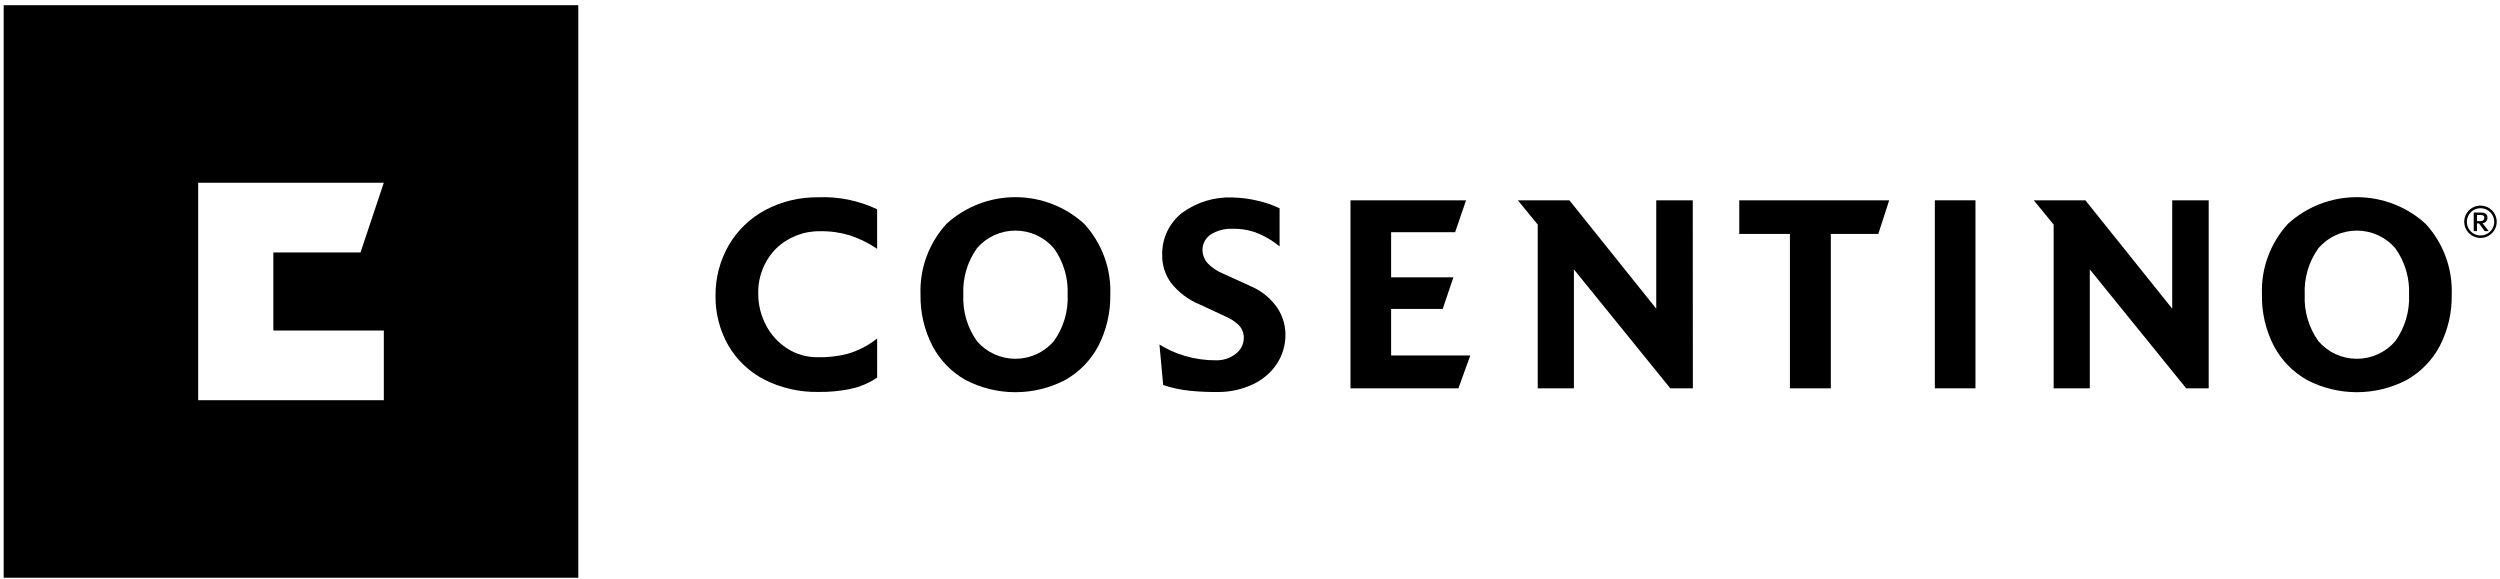
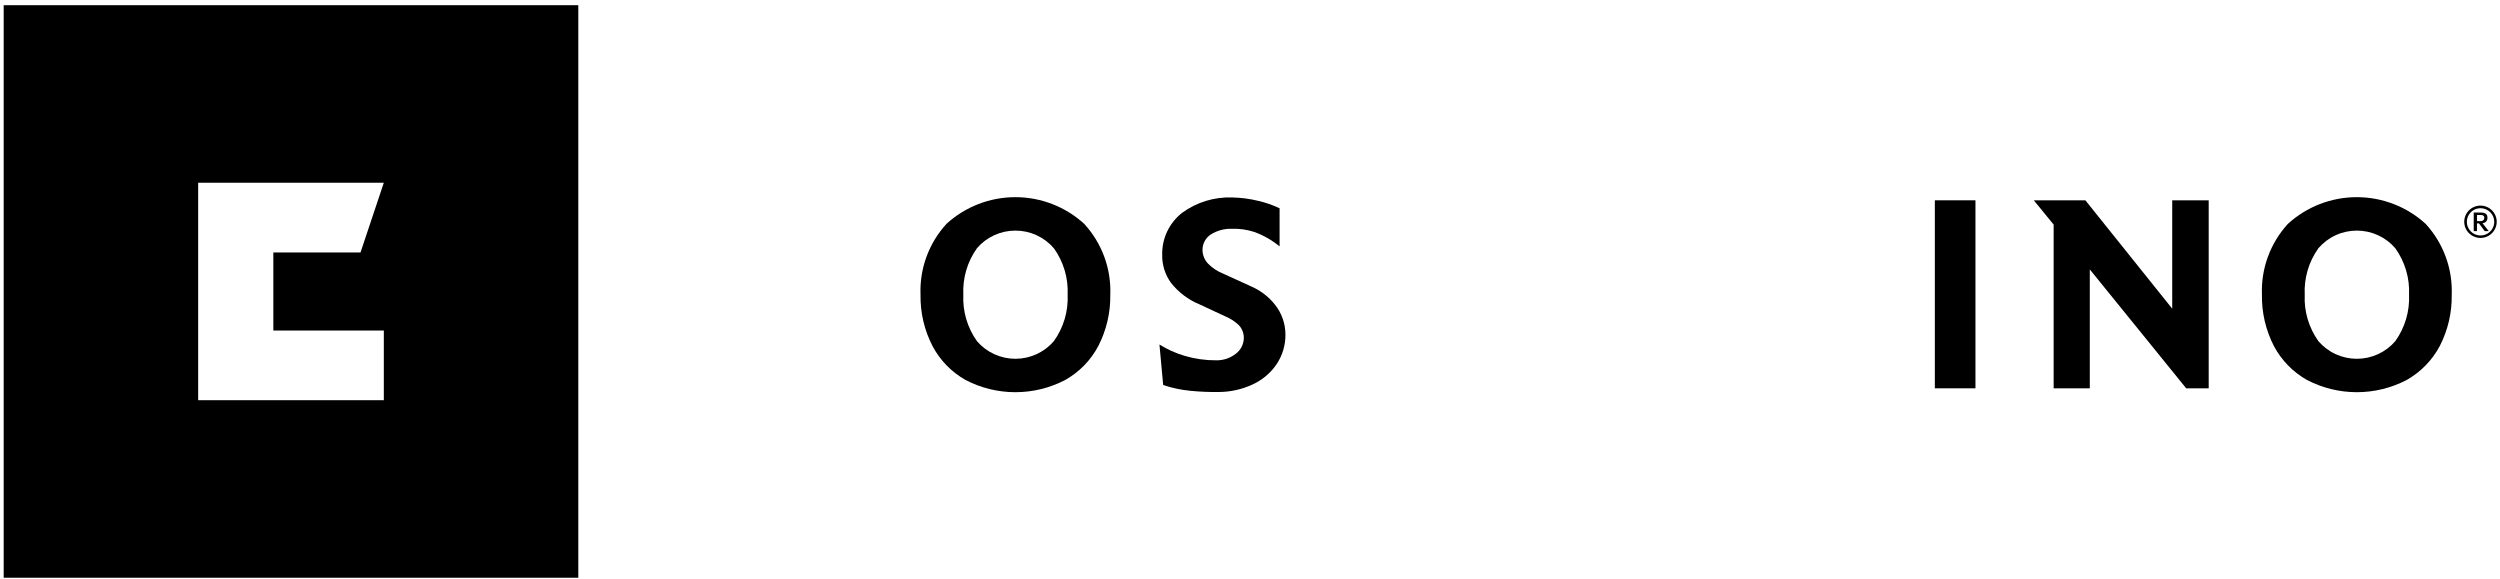
<svg xmlns="http://www.w3.org/2000/svg" width="272" height="63" viewBox="0 0 272 63" fill="none">
-   <path d="M95.435 41.079C94.554 41.679 93.562 42.099 92.517 42.315C91.363 42.553 90.186 42.663 89.007 42.643C86.958 42.677 84.932 42.207 83.109 41.275C81.495 40.43 80.154 39.15 79.238 37.58C78.307 35.942 77.827 34.088 77.848 32.206C77.826 30.259 78.329 28.341 79.303 26.652C80.244 25.056 81.605 23.746 83.239 22.864C85.013 21.922 86.997 21.44 89.007 21.464C91.224 21.369 93.43 21.817 95.432 22.77V27.069C94.52 26.45 93.526 25.96 92.479 25.612C91.43 25.291 90.337 25.138 89.24 25.158C88.354 25.142 87.475 25.299 86.651 25.622C85.827 25.945 85.076 26.426 84.44 27.039C83.802 27.687 83.302 28.455 82.968 29.299C82.634 30.143 82.474 31.044 82.496 31.951C82.492 33.15 82.783 34.332 83.344 35.393C83.875 36.407 84.657 37.269 85.617 37.897C86.598 38.534 87.745 38.87 88.915 38.865C90.029 38.897 91.141 38.773 92.22 38.494C93.39 38.153 94.481 37.587 95.432 36.828L95.435 41.079Z" fill="black" />
  <path fill-rule="evenodd" clip-rule="evenodd" d="M120.799 32.062C120.832 34.001 120.385 35.918 119.497 37.643C118.68 39.193 117.432 40.475 115.902 41.338C114.227 42.214 112.364 42.671 110.473 42.671C108.582 42.671 106.719 42.214 105.044 41.338C103.516 40.475 102.27 39.192 101.454 37.643C100.565 35.918 100.118 34.001 100.153 32.062C100.041 29.223 101.057 26.454 102.979 24.353C105.023 22.487 107.696 21.451 110.47 21.451C113.244 21.451 115.917 22.487 117.961 24.353C119.888 26.452 120.908 29.221 120.801 32.062H120.799ZM116.158 32.062C116.242 30.258 115.714 28.478 114.66 27.008C114.143 26.406 113.502 25.923 112.779 25.592C112.057 25.26 111.271 25.089 110.476 25.089C109.68 25.089 108.895 25.26 108.172 25.592C107.45 25.923 106.808 26.406 106.292 27.008C105.245 28.481 104.723 30.26 104.81 32.062C104.724 33.864 105.245 35.643 106.292 37.117C106.808 37.718 107.45 38.202 108.172 38.533C108.895 38.864 109.68 39.036 110.476 39.036C111.271 39.036 112.057 38.864 112.779 38.533C113.502 38.202 114.143 37.718 114.66 37.117C115.714 35.646 116.242 33.867 116.158 32.062Z" fill="black" />
  <path d="M139.856 36.394C139.867 37.561 139.522 38.703 138.865 39.67C138.208 40.618 137.304 41.369 136.249 41.844C135.085 42.381 133.816 42.656 132.532 42.65C131.527 42.662 130.522 42.619 129.522 42.521C128.511 42.425 127.515 42.213 126.553 41.889L126.148 37.485C126.998 38.014 127.916 38.428 128.877 38.713C130 39.045 131.166 39.21 132.338 39.202C133.11 39.213 133.863 38.958 134.468 38.479C134.725 38.283 134.936 38.032 135.085 37.744C135.233 37.456 135.316 37.139 135.326 36.816C135.335 36.553 135.293 36.291 135.2 36.044C135.107 35.797 134.967 35.571 134.786 35.379C134.344 34.957 133.824 34.624 133.256 34.398L130.516 33.119C129.286 32.615 128.21 31.801 127.392 30.757C126.754 29.867 126.422 28.795 126.447 27.702C126.431 26.83 126.617 25.967 126.991 25.179C127.366 24.391 127.919 23.7 128.607 23.161C130.181 22.005 132.102 21.414 134.057 21.484C135.017 21.501 135.971 21.625 136.903 21.855C137.702 22.039 138.478 22.309 139.219 22.661V26.807C138.398 26.132 137.468 25.602 136.468 25.238C135.691 24.985 134.875 24.867 134.057 24.891C133.241 24.86 132.434 25.074 131.741 25.506C131.461 25.688 131.231 25.937 131.072 26.23C130.913 26.523 130.831 26.85 130.831 27.183C130.833 27.749 131.056 28.293 131.452 28.699C131.891 29.143 132.415 29.495 132.994 29.733L136.152 31.173C137.151 31.609 138.028 32.282 138.706 33.132C139.448 34.059 139.854 35.209 139.856 36.394Z" fill="black" />
-   <path d="M159.966 38.678L158.675 42.249H146.933V21.793H159.509L158.319 25.262H151.354V30.174H158.127L156.967 33.613H151.354V38.675L159.966 38.678Z" fill="black" />
-   <path d="M184.183 42.249H181.729L171.241 29.311V42.252H167.305V24.437L165.146 21.796H170.753L180.201 33.586V21.793H184.172L184.183 42.249Z" fill="black" />
-   <path d="M205.546 21.793L204.356 25.455H199.194V42.249H194.743V25.455H189.231V21.793H205.546Z" fill="black" />
  <path d="M214.93 21.793H210.51V42.249H214.93V21.793Z" fill="black" />
  <path d="M240.306 42.249H237.858L227.37 29.311V42.252H223.437V24.437L221.278 21.796H226.89L236.338 33.584V21.793H240.306V42.249Z" fill="black" />
  <path fill-rule="evenodd" clip-rule="evenodd" d="M266.748 32.062C266.783 34.001 266.337 35.917 265.45 37.643C264.628 39.19 263.381 40.472 261.854 41.338C260.179 42.214 258.316 42.671 256.424 42.671C254.532 42.671 252.669 42.214 250.994 41.338C249.465 40.474 248.217 39.191 247.398 37.643C246.51 35.918 246.064 34.001 246.1 32.062C245.988 29.223 247.003 26.454 248.926 24.353C250.97 22.487 253.643 21.451 256.417 21.451C259.191 21.451 261.864 22.487 263.908 24.353C265.834 26.453 266.854 29.221 266.748 32.062ZM262.105 32.062C262.187 30.259 261.661 28.48 260.609 27.008C260.093 26.406 259.451 25.923 258.729 25.592C258.006 25.26 257.221 25.089 256.425 25.089C255.63 25.089 254.844 25.26 254.122 25.592C253.399 25.923 252.758 26.406 252.241 27.008C251.191 28.48 250.667 30.259 250.754 32.062C250.668 33.865 251.192 35.645 252.241 37.117C252.758 37.718 253.399 38.202 254.122 38.533C254.844 38.864 255.63 39.036 256.425 39.036C257.221 39.036 258.006 38.864 258.729 38.533C259.451 38.202 260.093 37.718 260.609 37.117C261.66 35.645 262.187 33.866 262.105 32.062Z" fill="black" />
  <path fill-rule="evenodd" clip-rule="evenodd" d="M271.644 24.128C271.644 23.779 271.54 23.439 271.346 23.149C271.151 22.86 270.874 22.634 270.551 22.501C270.228 22.368 269.872 22.334 269.528 22.402C269.185 22.47 268.87 22.638 268.623 22.885C268.376 23.132 268.208 23.446 268.14 23.788C268.073 24.129 268.108 24.483 268.243 24.805C268.378 25.126 268.605 25.401 268.897 25.594C269.188 25.786 269.531 25.889 269.881 25.888C270.349 25.886 270.797 25.699 271.127 25.369C271.457 25.04 271.643 24.593 271.644 24.128ZM271.374 24.128C271.376 24.422 271.289 24.709 271.127 24.954C270.964 25.199 270.731 25.391 270.459 25.504C270.187 25.617 269.887 25.648 269.597 25.591C269.307 25.535 269.041 25.394 268.832 25.186C268.622 24.979 268.48 24.715 268.422 24.426C268.364 24.138 268.394 23.84 268.507 23.568C268.62 23.297 268.811 23.065 269.057 22.902C269.302 22.739 269.591 22.652 269.886 22.652C270.279 22.654 270.656 22.81 270.935 23.086C271.213 23.362 271.371 23.736 271.374 24.128ZM270.775 25.143L270.094 24.281C270.169 24.279 270.243 24.261 270.311 24.23C270.379 24.199 270.44 24.154 270.49 24.099C270.54 24.044 270.579 23.979 270.604 23.909C270.629 23.839 270.639 23.764 270.634 23.69C270.634 23.289 270.402 23.123 269.873 23.123H269.141V25.146H269.495V24.308H269.716L270.337 25.146L270.775 25.143ZM270.289 23.698C270.289 23.942 270.137 24.061 269.83 24.061H269.5V23.389H269.83C269.943 23.383 270.056 23.4 270.162 23.44C270.207 23.467 270.243 23.507 270.266 23.555C270.288 23.603 270.296 23.656 270.289 23.709" fill="black" />
  <path d="M62.919 62.855H0.401V0.568H62.919V62.853V62.855ZM21.56 19.882V43.544H41.76V35.959H29.739V27.47H39.223L41.76 19.879L21.56 19.882Z" fill="black" />
</svg>